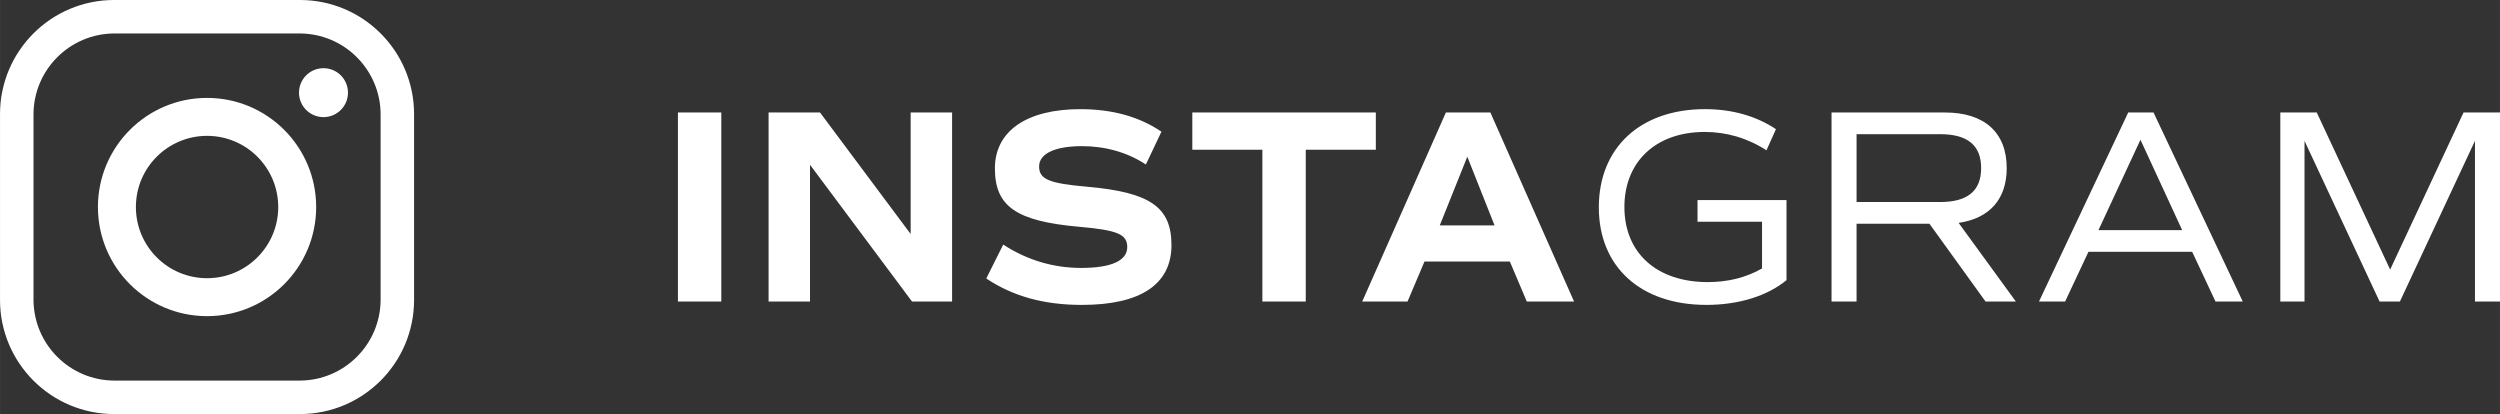
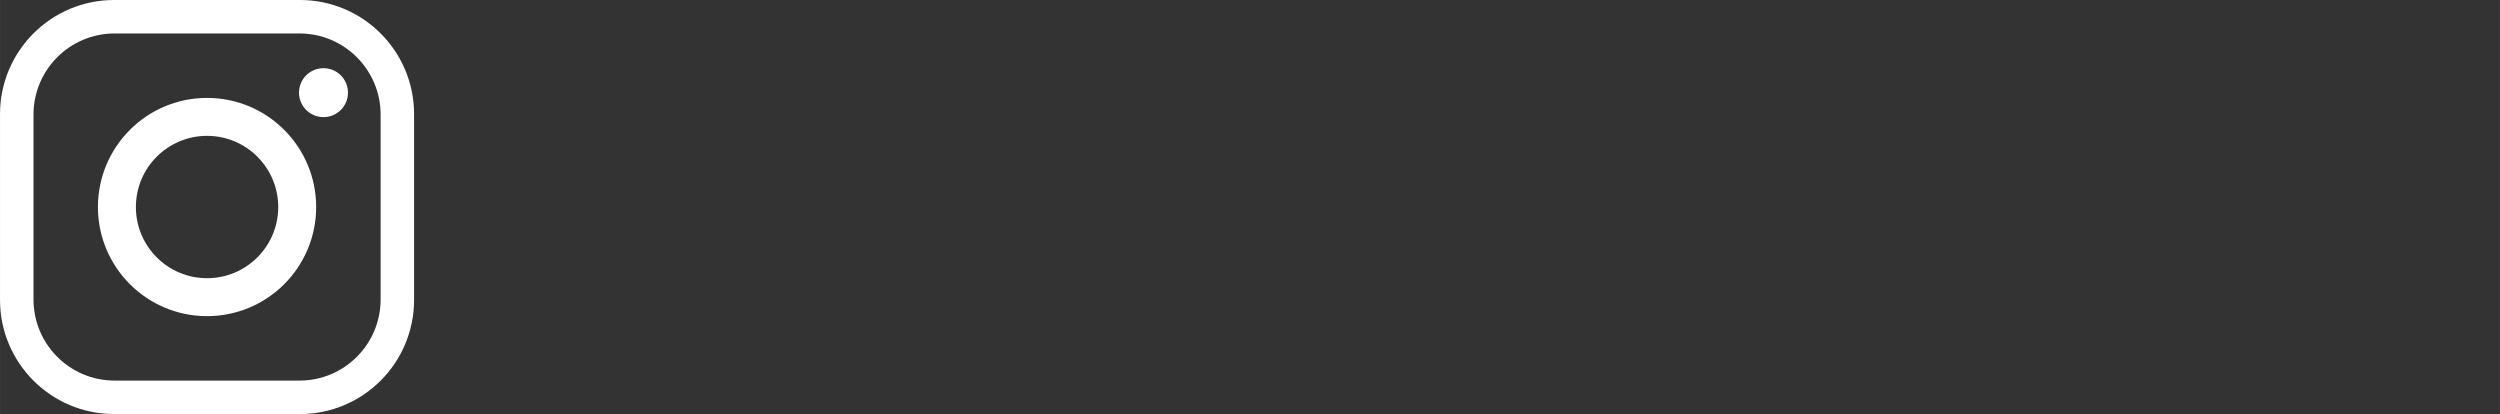
<svg xmlns="http://www.w3.org/2000/svg" xml:space="preserve" width="78.92mm" height="13.071mm" version="1.0" style="shape-rendering:geometricPrecision; text-rendering:geometricPrecision; image-rendering:optimizeQuality; fill-rule:evenodd; clip-rule:evenodd" viewBox="0 0 4153.01 687.85">
  <rect x="0" y="0" width="4153.01" height="687.85" fill="#333333" stroke="none" />
  <defs>
    <style type="text/css">
   
    .fil0 {fill:white;fill-rule:nonzero}
    .fil1 {fill:white;fill-rule:nonzero}
   
  </style>
  </defs>
  <g id="Capa_x0020_1">
    <g id="_1664640828736">
      <path class="fil0" d="M632.26 497.45c0,74.46 -60.36,134.81 -134.78,134.81l-307.09 0c-74.46,0 -134.78,-60.36 -134.78,-134.81l0 -307.06c0,-74.45 60.33,-134.81 134.78,-134.81l307.09 0c74.42,0 134.78,60.36 134.78,134.81l0 307.06zm-54.23 -343.52c0,22.44 -18.21,40.65 -40.69,40.65 -22.44,0 -40.66,-18.21 -40.66,-40.65 0,-22.48 18.21,-40.66 40.66,-40.66 22.48,0 40.69,18.18 40.69,40.66zm-234.1 308.23c-65.31,0 -118.22,-52.94 -118.22,-118.22 0,-65.31 52.91,-118.26 118.22,-118.26 65.32,0 118.23,52.95 118.23,118.26 0,65.28 -52.91,118.22 -118.23,118.22zm0 -299.51c-100.11,0 -181.29,81.14 -181.29,181.29 0,100.11 81.18,181.25 181.29,181.25 100.11,0 181.25,-81.13 181.25,-181.25 0,-100.15 -81.14,-181.29 -181.25,-181.29zm154.31 -162.66l-308.62 0c-104.72,0 -189.63,84.88 -189.63,189.6l0 308.65c0,104.72 84.91,189.59 189.63,189.59l308.62 0c104.72,0 189.59,-84.88 189.59,-189.59l0 -308.65c0,-104.72 -84.88,-189.6 -189.59,-189.6z" />
-       <path class="fil1" d="M1126.16 500.97l72.06 0 0 -314.09 -72.06 0 0 314.09zm386.61 -314.09l0 201.85 -150.57 -201.85 -85.45 0 0 314.09 68.83 0 0 -227.26 169.51 227.26 66.52 0 0 -314.09 -68.83 0zm284.53 319.64c97.46,0 148.73,-34.18 148.73,-99.31 0,-63.28 -35.56,-87.76 -139.96,-96.99 -63.74,-5.55 -79.91,-12.47 -79.91,-33.72 0,-21.25 26.33,-33.72 71.13,-33.72 38.8,0 75.29,10.16 106.24,30.48l25.86 -54.5c-36.95,-24.94 -81.29,-37.41 -134.87,-37.41 -89.15,0 -141.8,36.49 -141.8,98.38 0,63.28 35.56,87.76 139.96,97 63.74,5.55 79.91,12.47 79.91,33.72 0,22.63 -26.33,34.64 -76.68,34.64 -46.65,0 -90.53,-13.39 -129.33,-38.8l-28.18 56.35c44.35,29.56 95.62,43.88 158.89,43.88zm488.23 -319.64l-304.85 0 0 61.89 116.4 0 0 252.2 72.06 0 0 -252.2 116.4 0 0 -61.89zm250.82 314.09l78.52 0 -139.03 -314.09 -73.9 0 -139.03 314.09 75.29 0 28.17 -66.52 141.81 0 28.17 66.52zm-98.85 -240.65l45.27 114.09 -91 0 45.73 -114.09zm530.26 72.06l-147.81 0 0 36.03 107.16 0 0 77.6c-26.79,15.24 -56.81,22.63 -90.07,22.63 -84.99,0 -138.57,-48.5 -138.57,-124.72 0,-74.83 51.73,-124.71 133.49,-124.71 35.57,0 70.21,9.7 102.54,30.48l15.71 -35.1c-33.26,-22.17 -73.45,-33.26 -117.79,-33.26 -108.09,0 -176.44,64.67 -176.44,163.05 0,98.85 69.28,162.13 178.75,162.13 53.58,0 101.16,-14.78 133.03,-41.11l0 -133.03zm381.07 168.59l-95.15 -130.72c51.27,-7.39 79.91,-39.26 79.91,-90.99 0,-59.13 -36.95,-92.38 -102.54,-92.38l-188.46 0 0 314.09 41.57 0 0 -129.33 121.02 0 93.3 129.33 50.35 0zm-264.67 -278.06l139.03 0c45.27,0 67.9,18.48 67.9,56.35 0,37.87 -22.63,56.35 -67.9,56.35l-139.03 0 0 -112.7zm596.32 278.06l45.27 0 -148.27 -314.09 -42.04 0 -148.27 314.09 43.42 0 38.8 -82.68 172.29 0 38.8 82.68zm-124.71 -268.83l69.28 150.12 -139.03 0 69.75 -150.12zm597.24 -45.27l-60.51 0 -121.94 260.98 -121.94 -260.98 -60.51 0 0 314.09 40.19 0 0 -266.98 124.72 266.98 33.72 0 124.72 -266.98 0 266.98 41.57 0 0 -314.09z" />
    </g>
  </g>
</svg>